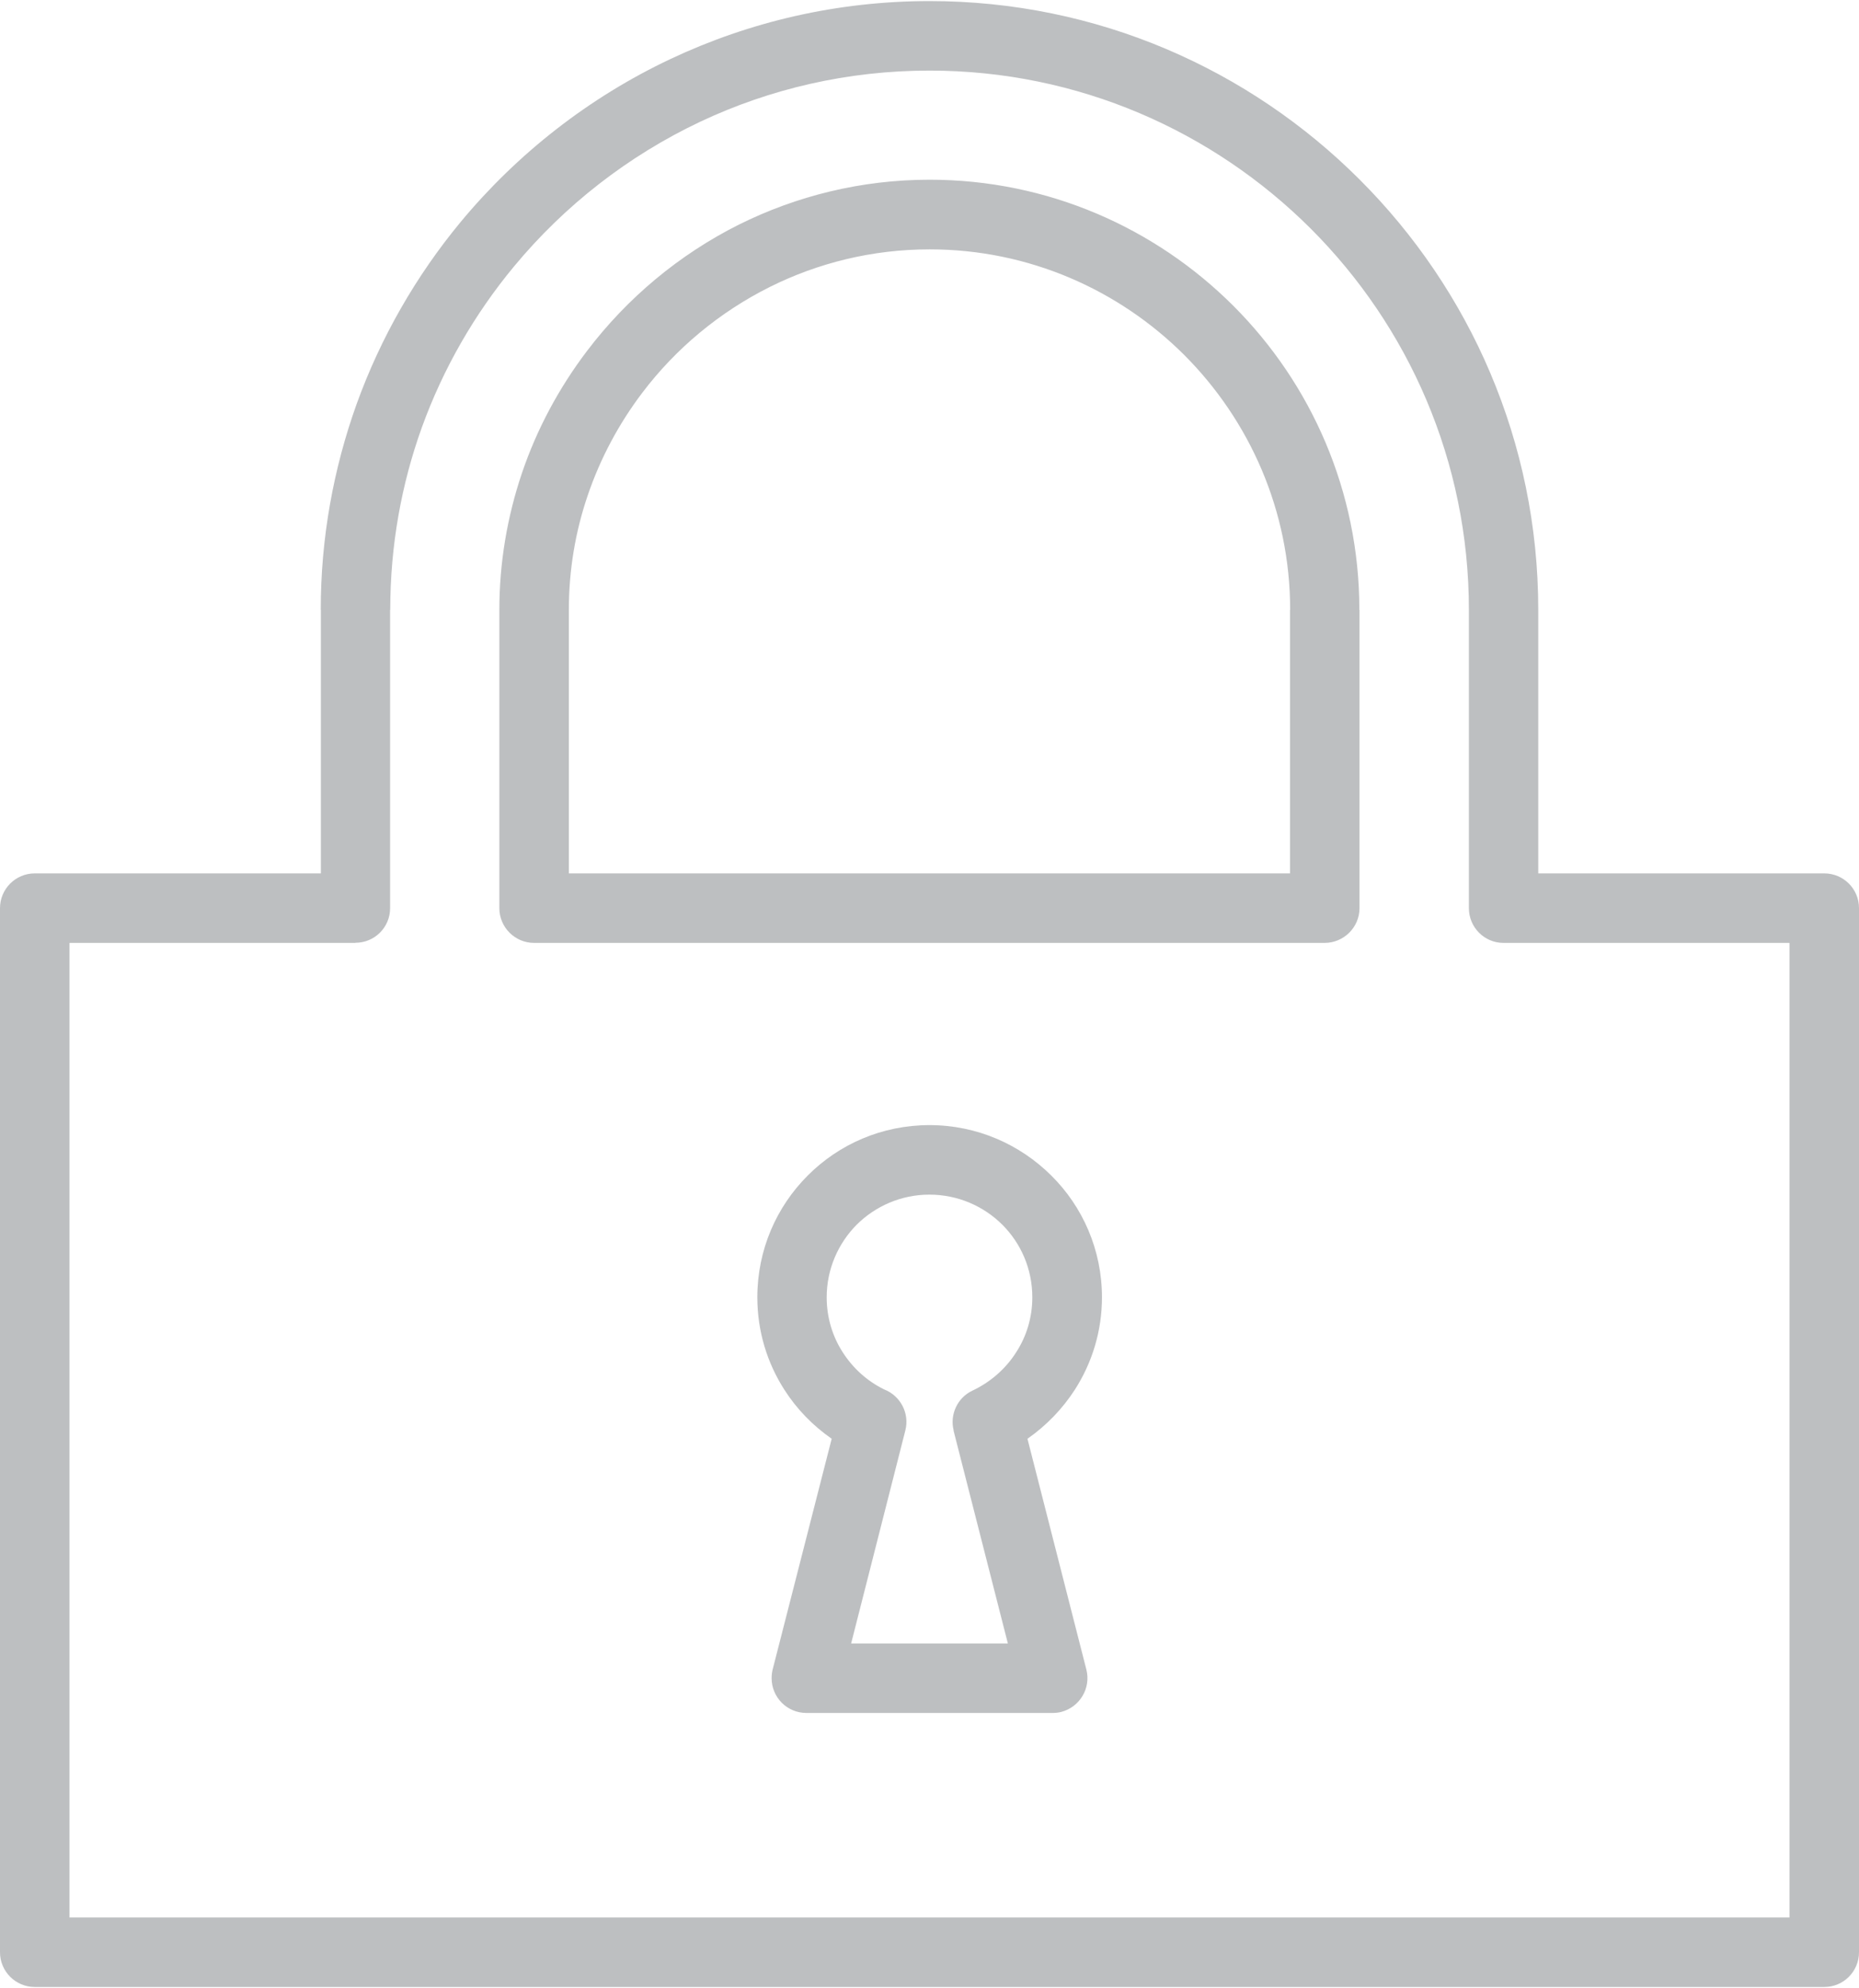
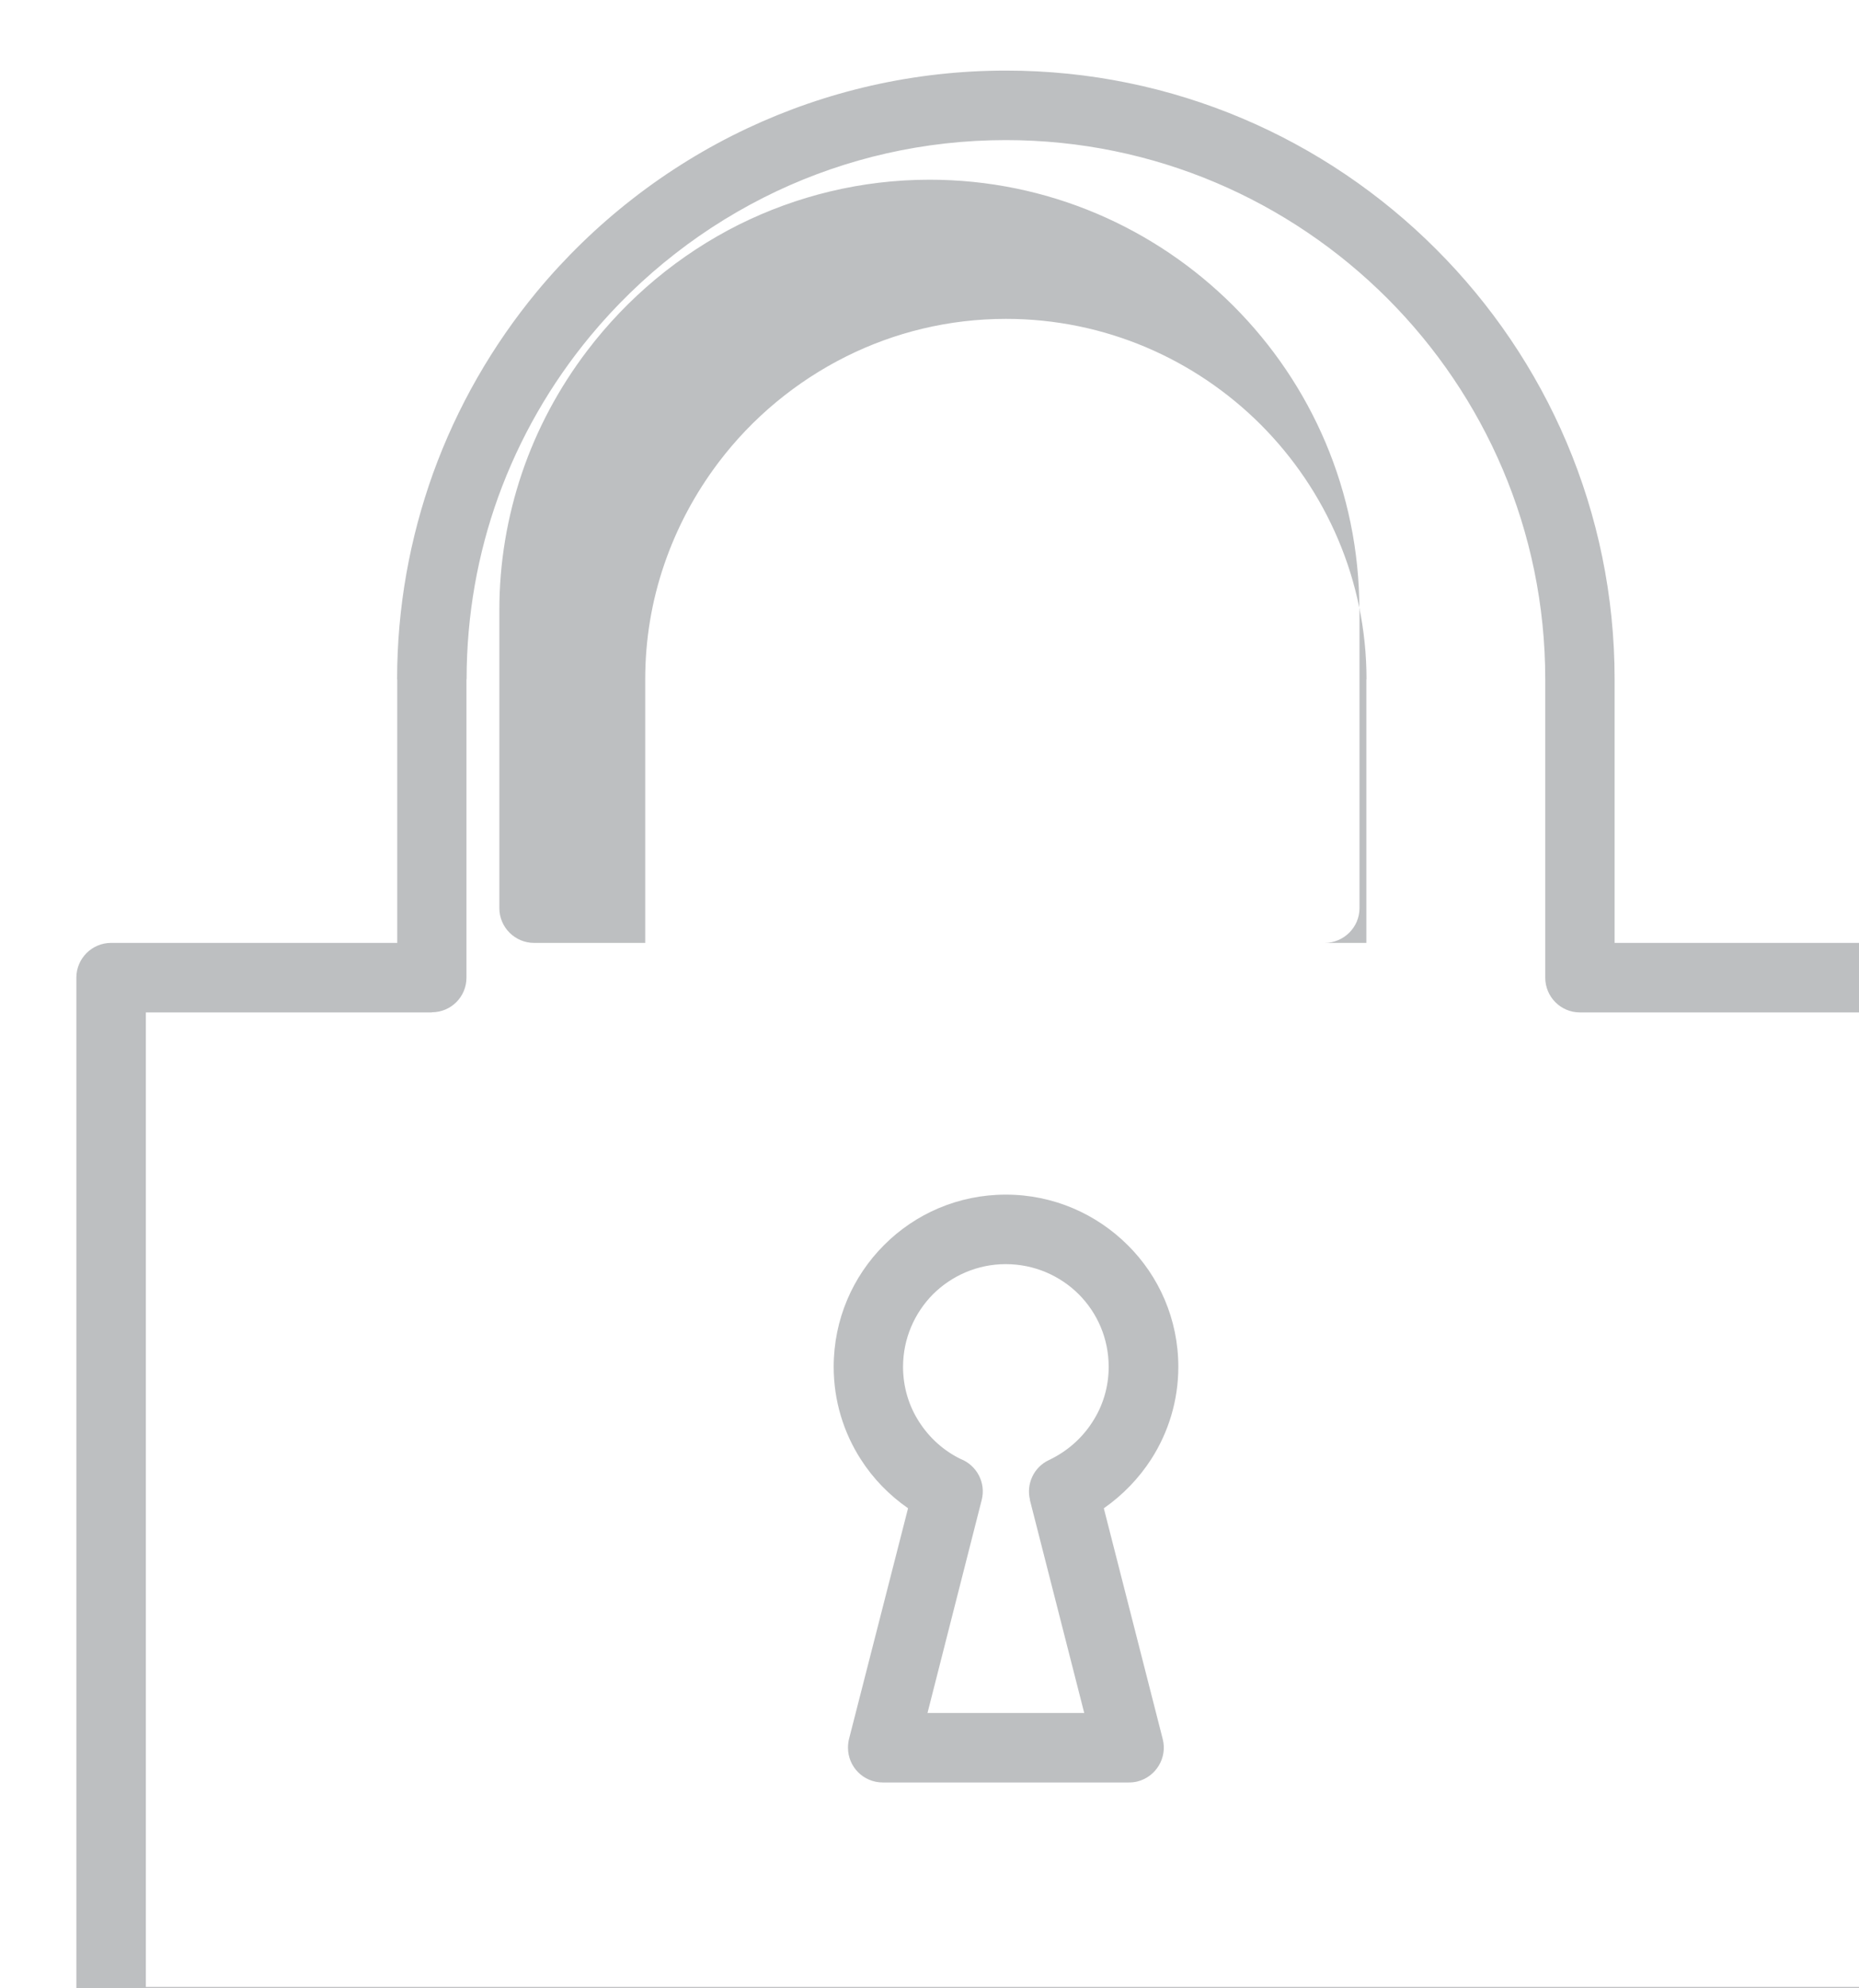
<svg xmlns="http://www.w3.org/2000/svg" xml:space="preserve" width="130px" height="139px" version="1.1" style="shape-rendering:geometricPrecision; text-rendering:geometricPrecision; image-rendering:optimizeQuality; fill-rule:evenodd; clip-rule:evenodd" viewBox="0 0 130 138.85">
  <defs>
    <style type="text/css">
   
    .fil0 {fill:#BDBFC1}
   
  </style>
  </defs>
  <g id="Camada_x0020_1">
-     <path class="fil0" d="M92.63 65.85l-55.28 0c-1.34,0 -2.43,-1.09 -2.43,-2.43l0 -20.86c0,-3.32 0.56,-6.53 1.57,-9.53 1.05,-3.11 2.61,-6 4.57,-8.58 2.81,-3.7 6.44,-6.73 10.61,-8.82 4.02,-2 8.55,-3.14 13.34,-3.14 8.28,0 15.8,3.38 21.24,8.82 5.44,5.44 8.81,12.96 8.81,21.25l0.01 0 0 20.86c0,1.34 -1.1,2.43 -2.44,2.43l0 0zm-5.34 -4.86l2.92 0 0 -18.43 0.01 0c0,-6.94 -2.84,-13.24 -7.4,-17.81 -4.57,-4.56 -10.87,-7.39 -17.81,-7.39 -4.02,0 -7.81,0.95 -11.18,2.63 -3.52,1.76 -6.57,4.3 -8.91,7.39 -1.63,2.15 -2.94,4.58 -3.83,7.21 -0.85,2.5 -1.31,5.17 -1.31,7.98l0 18.42 47.51 0 0 0zm-13.68 58.7l-17.22 0c-1.35,0 -2.43,-1.09 -2.43,-2.43 0,-0.23 0.03,-0.47 0.09,-0.68l4.11 -16.06c-1.32,-0.92 -2.45,-2.08 -3.31,-3.43 -1.2,-1.87 -1.89,-4.09 -1.89,-6.46 0,-3.32 1.34,-6.33 3.52,-8.51 2.18,-2.19 5.19,-3.53 8.52,-3.53 3.32,0 6.33,1.35 8.52,3.53 2.19,2.17 3.54,5.19 3.54,8.51 0,2.38 -0.7,4.59 -1.89,6.45 -0.87,1.35 -2,2.52 -3.32,3.44l4.12 16.14c0.33,1.3 -0.46,2.62 -1.76,2.96 -0.2,0.05 -0.4,0.07 -0.6,0.07l0 0zm-14.09 -4.86l10.96 0 -3.8 -14.89 0.01 0c-0.28,-1.1 0.25,-2.29 1.32,-2.79 1.25,-0.59 2.32,-1.52 3.06,-2.69 0.71,-1.1 1.12,-2.41 1.12,-3.83 0,-1.99 -0.8,-3.78 -2.1,-5.08 -1.3,-1.29 -3.1,-2.1 -5.1,-2.1 -1.98,0 -3.78,0.81 -5.08,2.1 -1.29,1.3 -2.1,3.1 -2.1,5.08 0,1.42 0.41,2.74 1.12,3.84 0.71,1.11 1.71,2.02 2.9,2.6 1.13,0.44 1.79,1.66 1.48,2.87l-3.79 14.89 0 0zm5.48 -109.97c-5.73,0 -11.16,1.28 -16.02,3.57 -5.06,2.39 -9.5,5.86 -13.04,10.13 -2.76,3.33 -4.95,7.13 -6.44,11.25 -1.43,3.97 -2.21,8.26 -2.21,12.75l-0.01 0 0 20.86c0,1.34 -1.08,2.42 -2.42,2.42l0 0.01 -20 0 0 68.14 120.28 0 0 -68.14 -20 0c-1.34,0 -2.42,-1.09 -2.42,-2.43l0 -20.86c0,-10.4 -4.23,-19.82 -11.05,-26.64 -6.84,-6.83 -16.27,-11.06 -26.67,-11.06l0 0zm-18.09 -0.82c-5.71,2.69 -10.73,6.62 -14.71,11.42 -3.09,3.74 -5.57,8.03 -7.26,12.71 -1.62,4.52 -2.51,9.36 -2.51,14.39l0.01 0 0 18.43 -20.01 0c-1.34,0 -2.43,1.09 -2.43,2.43l0 73c0,1.34 1.09,2.43 2.43,2.43l125.14 0c1.35,0 2.43,-1.09 2.43,-2.43l0 -73c0,-1.35 -1.09,-2.43 -2.43,-2.43l-20 0 0 -18.43c0,-11.73 -4.77,-22.37 -12.49,-30.08 -7.71,-7.71 -18.35,-12.48 -30.07,-12.48 -6.46,0 -12.6,1.45 -18.1,4.04z" />
+     <path class="fil0" d="M92.63 65.85l-55.28 0c-1.34,0 -2.43,-1.09 -2.43,-2.43l0 -20.86c0,-3.32 0.56,-6.53 1.57,-9.53 1.05,-3.11 2.61,-6 4.57,-8.58 2.81,-3.7 6.44,-6.73 10.61,-8.82 4.02,-2 8.55,-3.14 13.34,-3.14 8.28,0 15.8,3.38 21.24,8.82 5.44,5.44 8.81,12.96 8.81,21.25l0.01 0 0 20.86c0,1.34 -1.1,2.43 -2.44,2.43l0 0zl2.92 0 0 -18.43 0.01 0c0,-6.94 -2.84,-13.24 -7.4,-17.81 -4.57,-4.56 -10.87,-7.39 -17.81,-7.39 -4.02,0 -7.81,0.95 -11.18,2.63 -3.52,1.76 -6.57,4.3 -8.91,7.39 -1.63,2.15 -2.94,4.58 -3.83,7.21 -0.85,2.5 -1.31,5.17 -1.31,7.98l0 18.42 47.51 0 0 0zm-13.68 58.7l-17.22 0c-1.35,0 -2.43,-1.09 -2.43,-2.43 0,-0.23 0.03,-0.47 0.09,-0.68l4.11 -16.06c-1.32,-0.92 -2.45,-2.08 -3.31,-3.43 -1.2,-1.87 -1.89,-4.09 -1.89,-6.46 0,-3.32 1.34,-6.33 3.52,-8.51 2.18,-2.19 5.19,-3.53 8.52,-3.53 3.32,0 6.33,1.35 8.52,3.53 2.19,2.17 3.54,5.19 3.54,8.51 0,2.38 -0.7,4.59 -1.89,6.45 -0.87,1.35 -2,2.52 -3.32,3.44l4.12 16.14c0.33,1.3 -0.46,2.62 -1.76,2.96 -0.2,0.05 -0.4,0.07 -0.6,0.07l0 0zm-14.09 -4.86l10.96 0 -3.8 -14.89 0.01 0c-0.28,-1.1 0.25,-2.29 1.32,-2.79 1.25,-0.59 2.32,-1.52 3.06,-2.69 0.71,-1.1 1.12,-2.41 1.12,-3.83 0,-1.99 -0.8,-3.78 -2.1,-5.08 -1.3,-1.29 -3.1,-2.1 -5.1,-2.1 -1.98,0 -3.78,0.81 -5.08,2.1 -1.29,1.3 -2.1,3.1 -2.1,5.08 0,1.42 0.41,2.74 1.12,3.84 0.71,1.11 1.71,2.02 2.9,2.6 1.13,0.44 1.79,1.66 1.48,2.87l-3.79 14.89 0 0zm5.48 -109.97c-5.73,0 -11.16,1.28 -16.02,3.57 -5.06,2.39 -9.5,5.86 -13.04,10.13 -2.76,3.33 -4.95,7.13 -6.44,11.25 -1.43,3.97 -2.21,8.26 -2.21,12.75l-0.01 0 0 20.86c0,1.34 -1.08,2.42 -2.42,2.42l0 0.01 -20 0 0 68.14 120.28 0 0 -68.14 -20 0c-1.34,0 -2.42,-1.09 -2.42,-2.43l0 -20.86c0,-10.4 -4.23,-19.82 -11.05,-26.64 -6.84,-6.83 -16.27,-11.06 -26.67,-11.06l0 0zm-18.09 -0.82c-5.71,2.69 -10.73,6.62 -14.71,11.42 -3.09,3.74 -5.57,8.03 -7.26,12.71 -1.62,4.52 -2.51,9.36 -2.51,14.39l0.01 0 0 18.43 -20.01 0c-1.34,0 -2.43,1.09 -2.43,2.43l0 73c0,1.34 1.09,2.43 2.43,2.43l125.14 0c1.35,0 2.43,-1.09 2.43,-2.43l0 -73c0,-1.35 -1.09,-2.43 -2.43,-2.43l-20 0 0 -18.43c0,-11.73 -4.77,-22.37 -12.49,-30.08 -7.71,-7.71 -18.35,-12.48 -30.07,-12.48 -6.46,0 -12.6,1.45 -18.1,4.04z" />
  </g>
</svg>